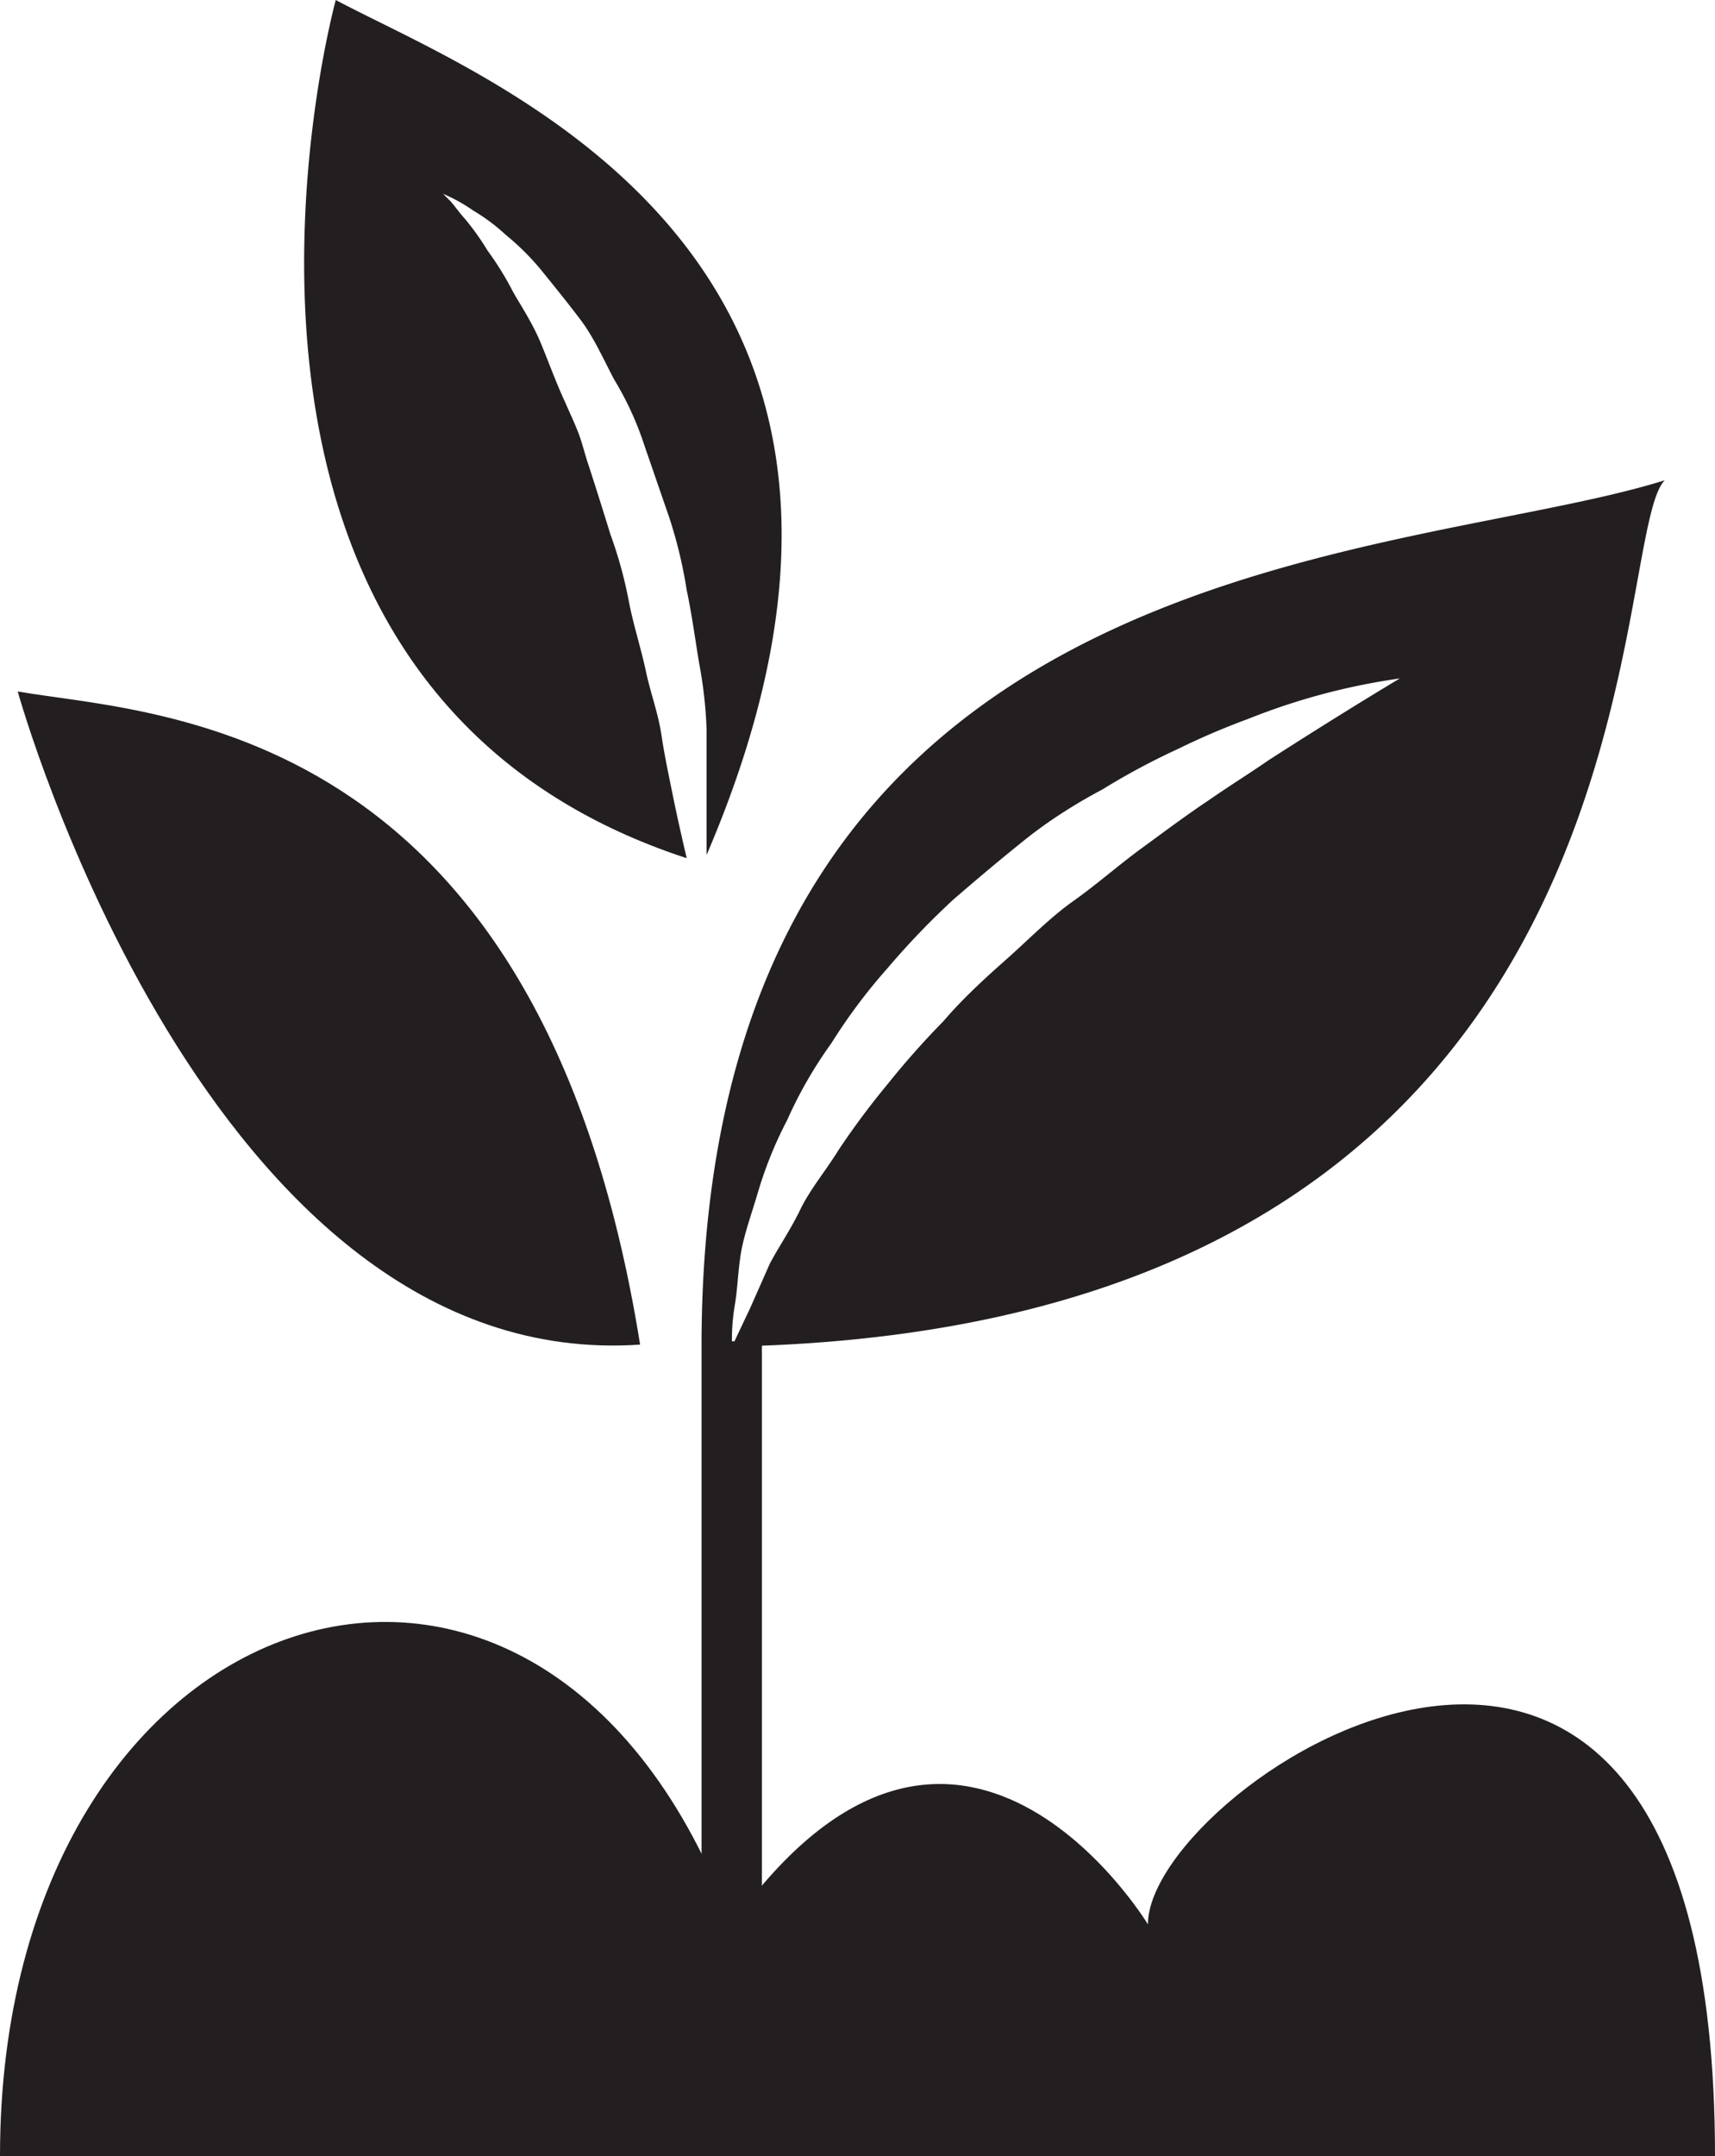
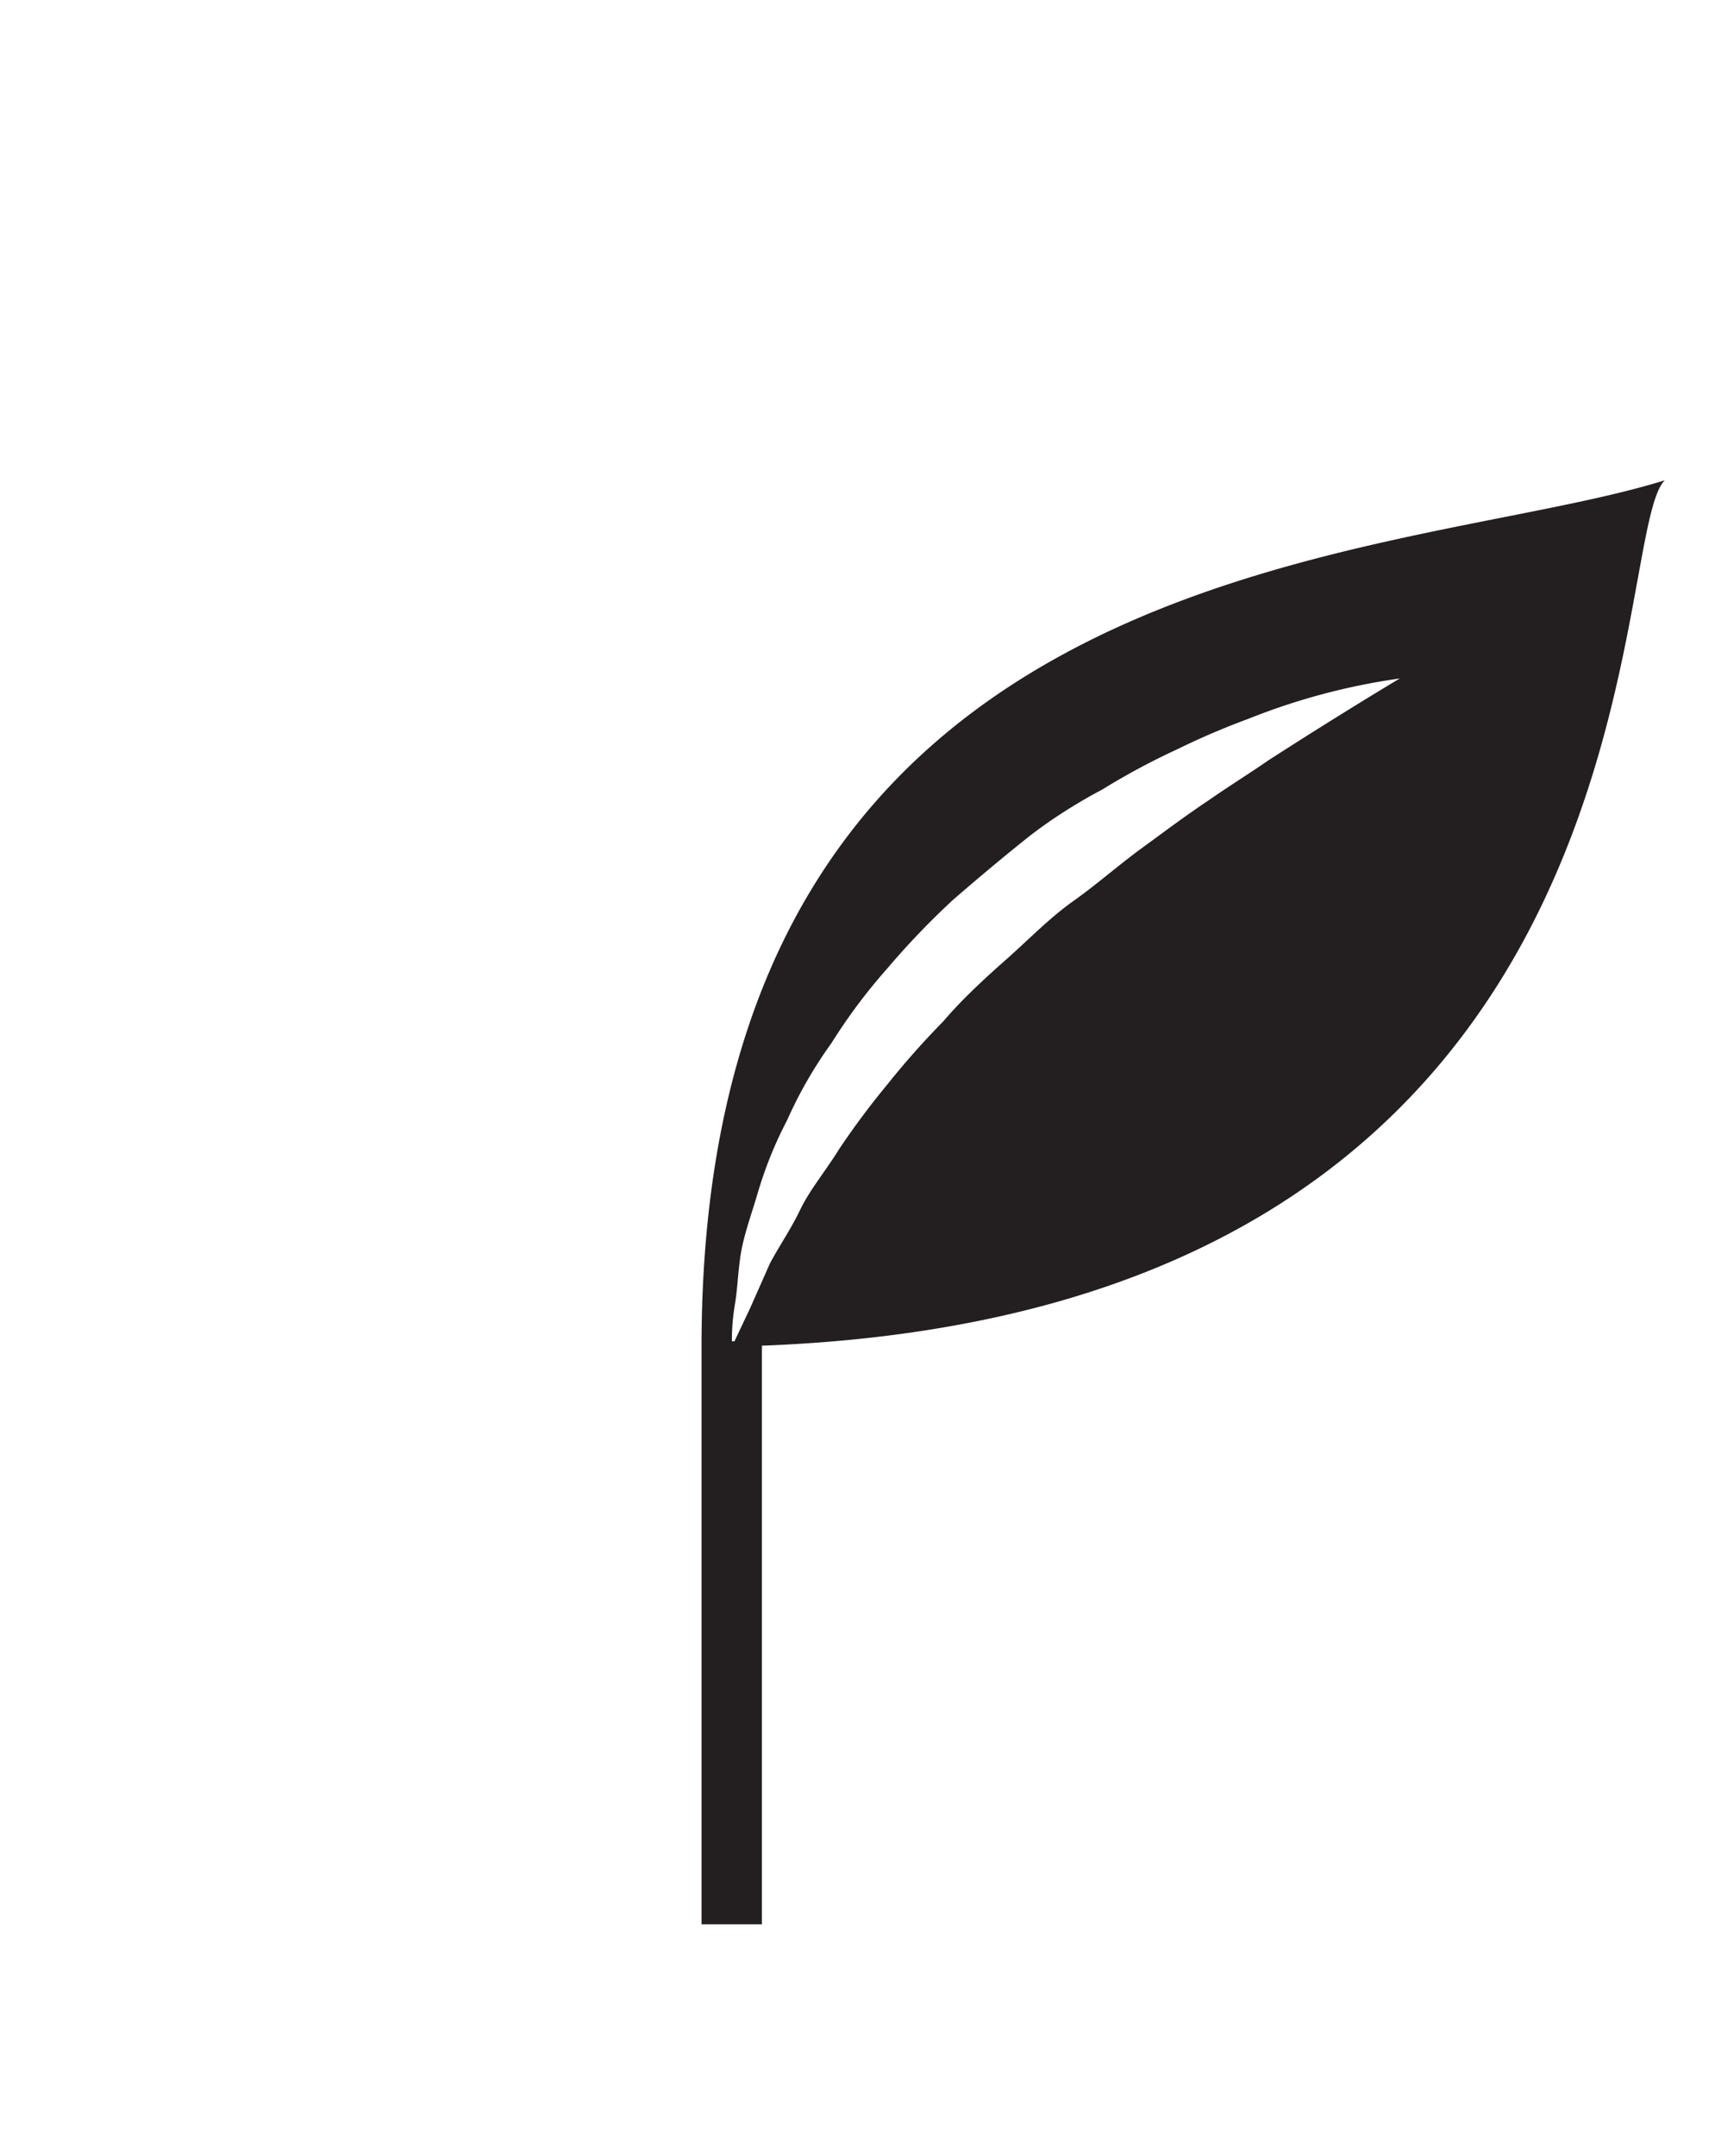
<svg xmlns="http://www.w3.org/2000/svg" viewBox="0 0 47.45 59.62">
  <defs>
    <style>.cls-1{fill:#231f20;}</style>
  </defs>
  <title>viologika-metro-11</title>
  <g id="Layer_2" data-name="Layer 2">
    <g id="Layer_1-2" data-name="Layer 1">
-       <path class="cls-1" d="M0,59.62C0,43.93,15.05,39.1,20.25,53.21c6.22-8.73,11.51,0,11.51,0,0-3.9,15.69-14.3,15.69,6.41Z" />
      <path class="cls-1" d="M46.06,13.28C38.65,15.6,19.5,15.05,19.41,37.09h0V53.21h1.67v-16C46.31,36.26,44.43,14.92,46.06,13.28ZM33.41,22.15c-.6.4-1.2.85-1.83,1.31s-1.24,1-1.89,1.46S28.44,26,27.84,26.53s-1.22,1.1-1.74,1.71A22.88,22.88,0,0,0,24.54,30a21.91,21.91,0,0,0-1.32,1.77c-.37.6-.81,1.12-1.08,1.68s-.58,1-.84,1.49l-.54,1.22-.44.93h-.07c0-.17,0-.52.08-1s.08-.85.16-1.38.29-1.1.48-1.74a11.11,11.11,0,0,1,.81-2A11.9,11.9,0,0,1,23,28.85a15.55,15.55,0,0,1,1.54-2.06,21.92,21.92,0,0,1,1.83-1.91c.67-.58,1.35-1.15,2-1.67s1.41-1,2.13-1.38a19.46,19.46,0,0,1,2.09-1.12,20.53,20.53,0,0,1,1.94-.83,18.07,18.07,0,0,1,4.2-1.12s-1.5.89-3.63,2.26C34.58,21.38,34,21.74,33.41,22.15Z" />
-       <path class="cls-1" d="M.49,19.12c3.69.65,14.43.65,17.22,18.06C5.73,38,.49,19.12.49,19.12Z" />
-       <path class="cls-1" d="M18.6,21.92c-.1-.5-.21-1-.3-1.6s-.3-1.15-.43-1.76-.33-1.23-.46-1.87a11.75,11.75,0,0,0-.52-1.91c-.19-.62-.39-1.25-.59-1.87-.11-.31-.18-.63-.29-.92s-.25-.58-.37-.86c-.26-.56-.46-1.12-.68-1.65s-.53-1-.76-1.4a8.5,8.5,0,0,0-.71-1.15,7.26,7.26,0,0,0-.61-.86c-.19-.21-.33-.42-.44-.53l-.18-.18a4.6,4.6,0,0,1,.83.46A5.33,5.33,0,0,1,14,6.5a7,7,0,0,1,1,1c.33.41.69.85,1.06,1.34s.62,1.06.93,1.65a8.71,8.71,0,0,1,.84,1.83l.69,2a12.77,12.77,0,0,1,.48,2c.14.66.23,1.33.34,2a12.2,12.2,0,0,1,.21,1.85c0,.59,0,1.15,0,1.67q0,1,0,1.8C26.69,7,13.45,2.22,9.29,0,9.29,0,4.1,18.86,19,23.73,18.88,23.22,18.74,22.61,18.6,21.92Z" />
    </g>
  </g>
</svg>